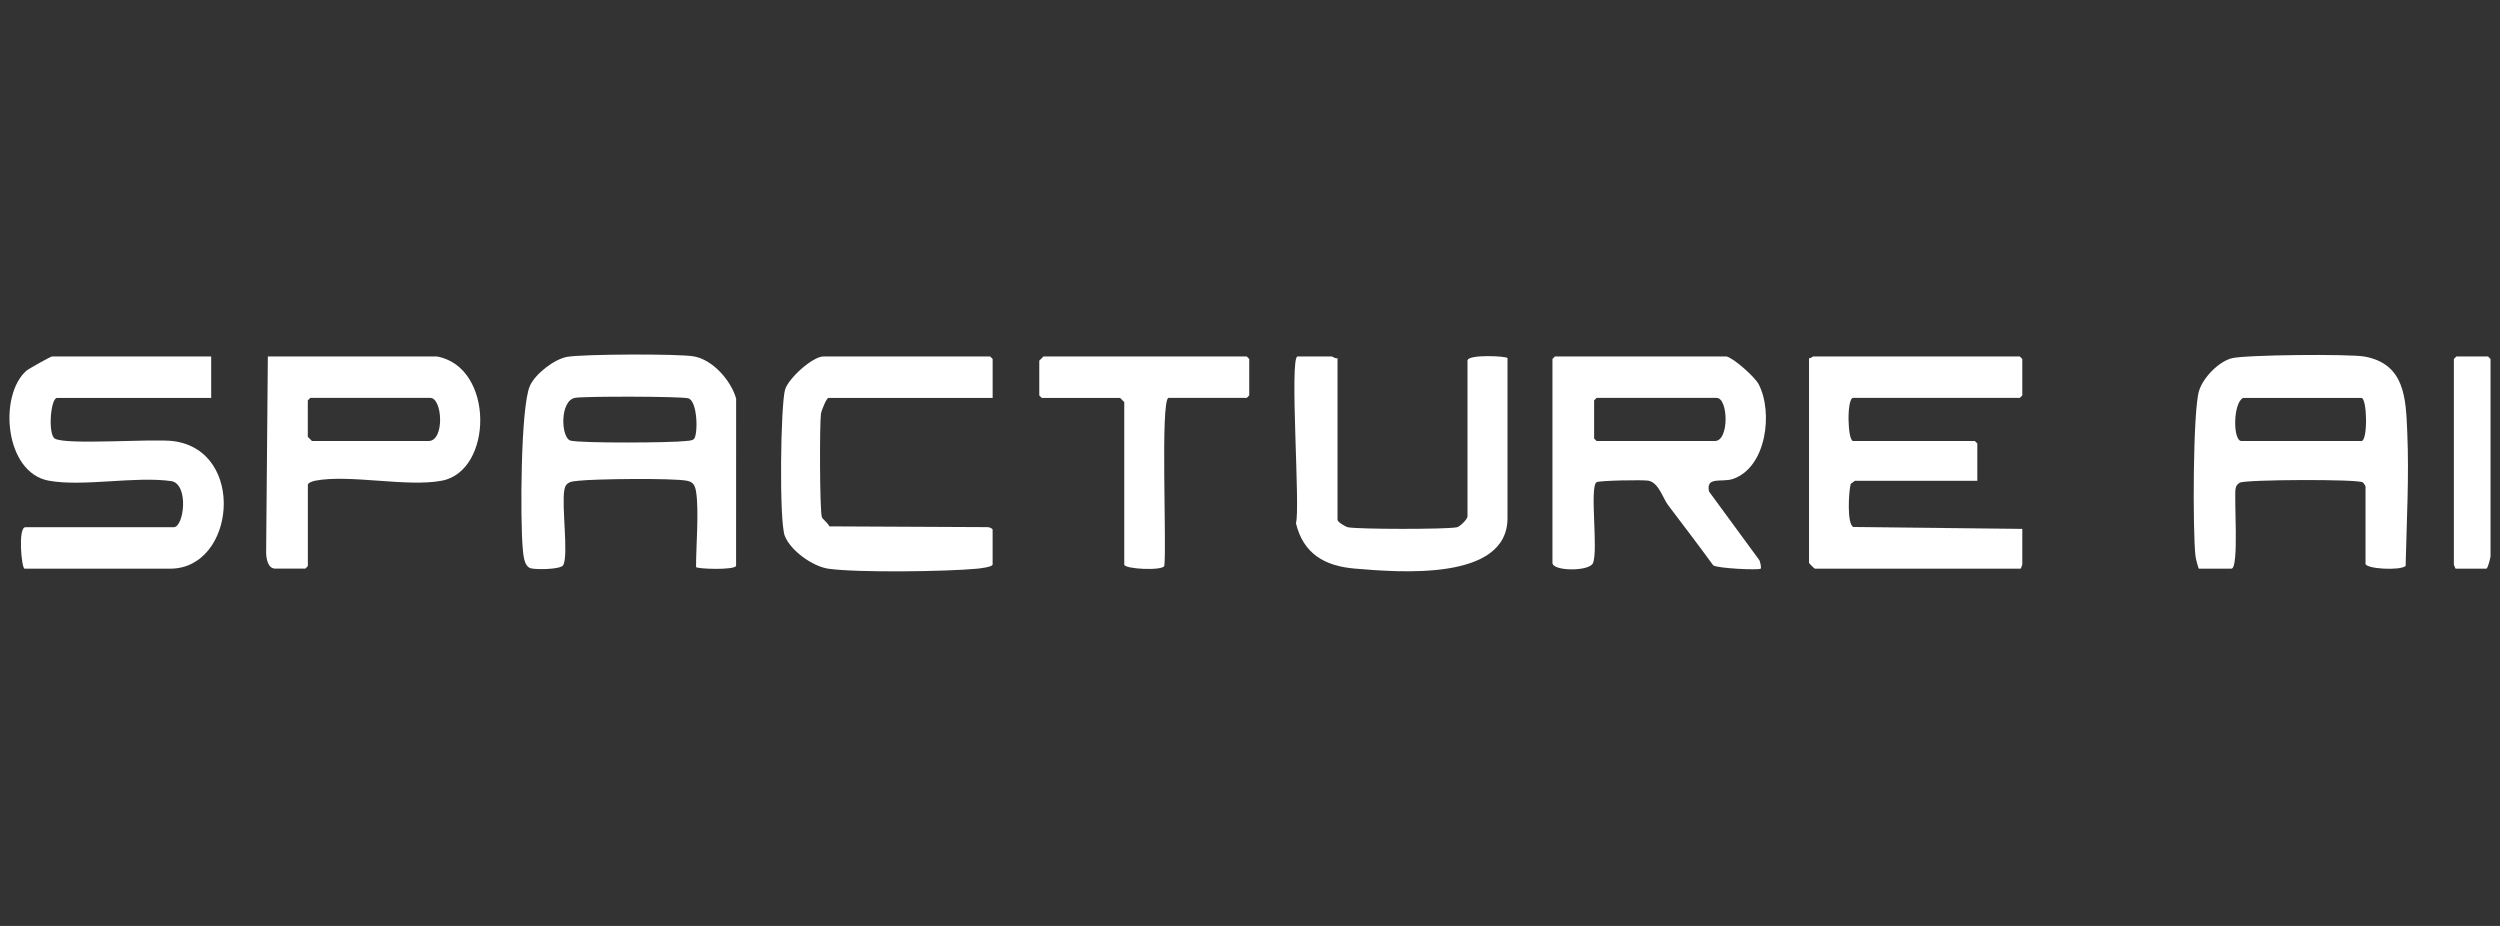
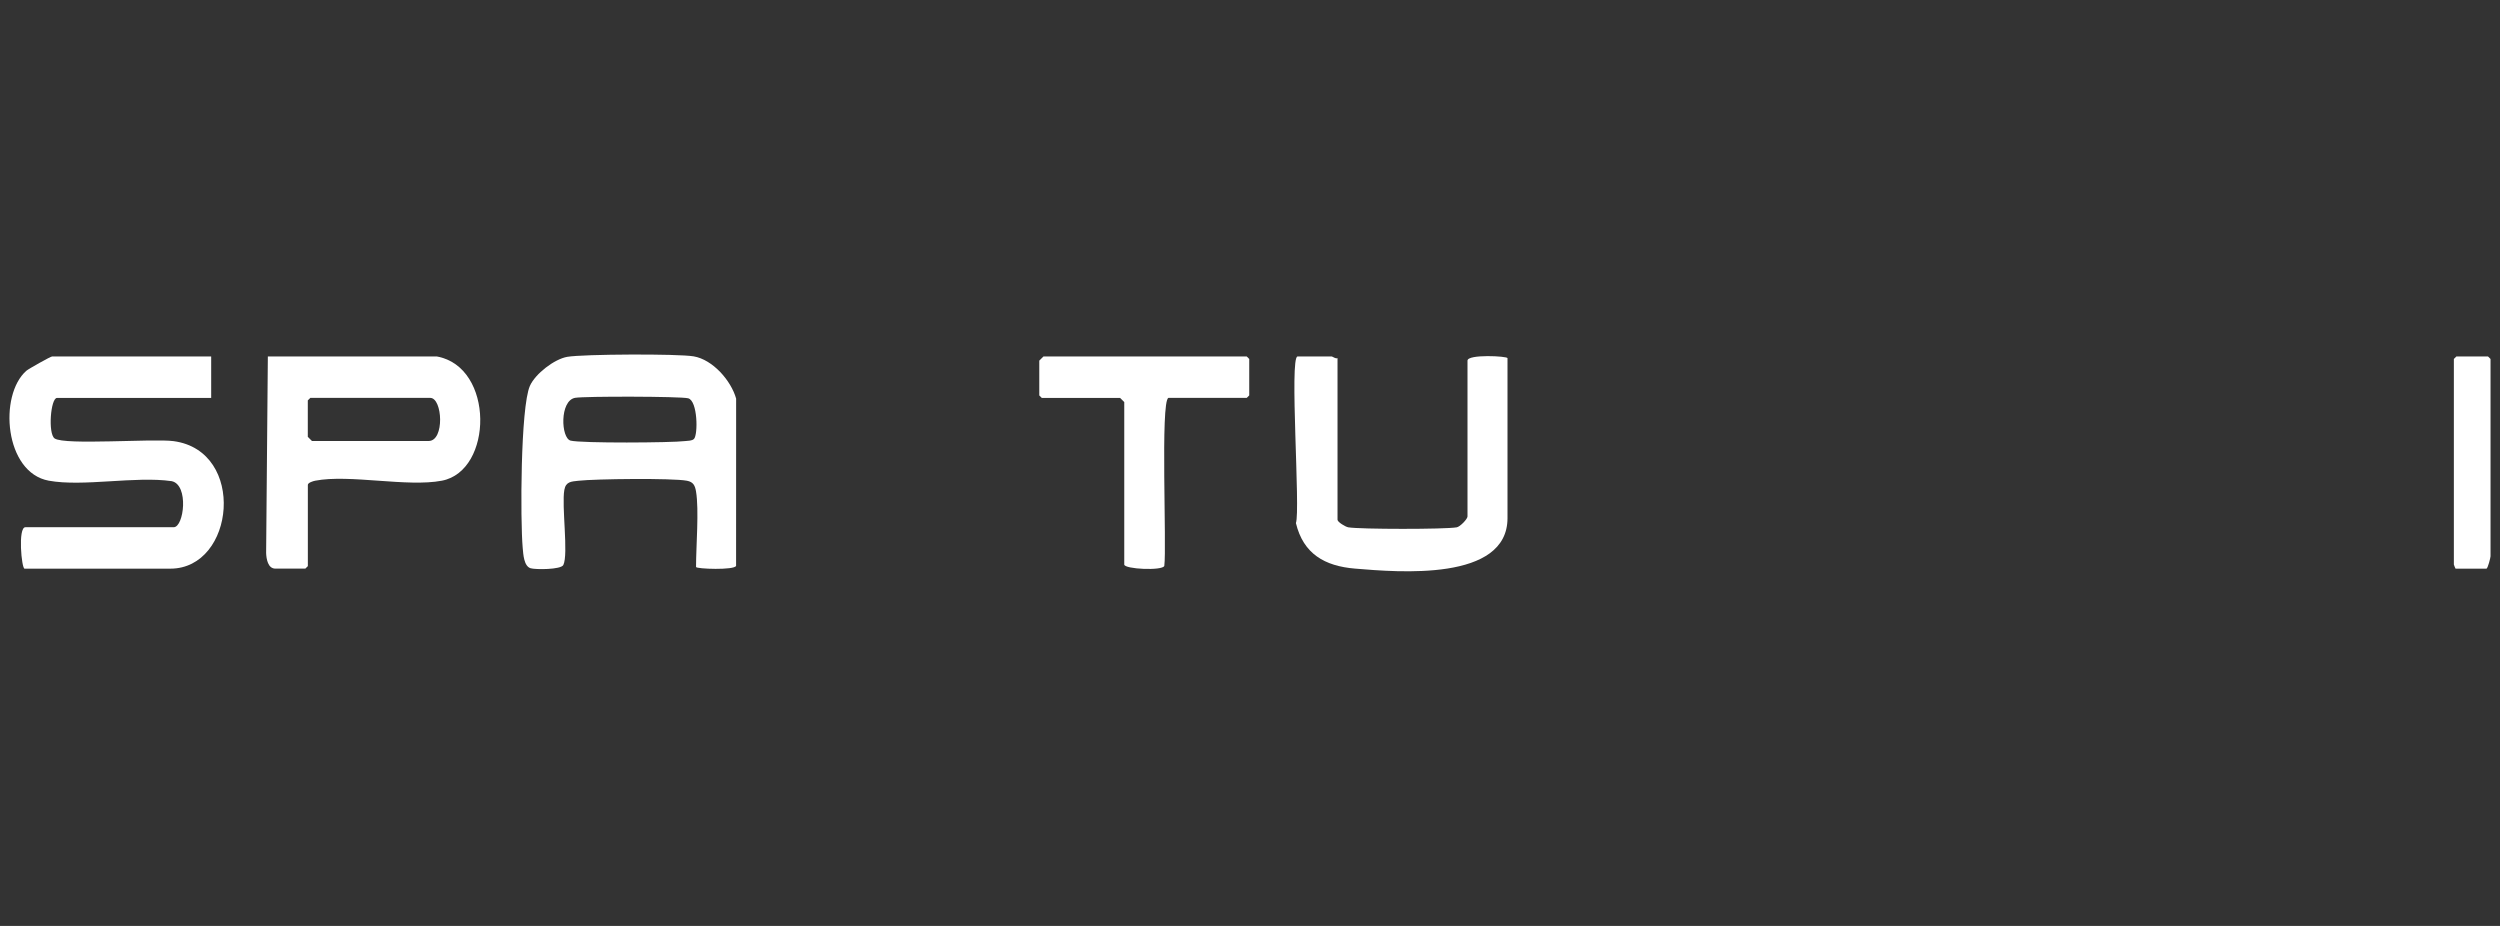
<svg xmlns="http://www.w3.org/2000/svg" id="Layer_1" version="1.1" viewBox="0 0 1080 400">
  <rect x="0" y="0" width="1080" height="400" fill="#333333" stroke="none" />
  <defs>
    <style>
      .st0 {
        fill: #fff;
      }
    </style>
  </defs>
-   <path class="st0" d="M854.21,207.71h-52.91l-1.78,1.29c-.86,3.03-1.76,17.46,1.15,18.67l72.96.81v15.4c0,.1-.62,1.79-.72,1.79h-88.89c-.18,0-2.52-2.33-2.52-2.51v-88.44c.69.21,1.55-.72,1.8-.72h89.25l1.08,1.07v15.75l-1.08,1.07h-71.98c-2.85,0-2.48,18.62,0,18.62h52.55l1.08,1.07v16.11Z" />
-   <path class="st0" d="M745.88,154c3.16.79,12.17,8.77,13.86,11.99,6.3,12.03,3.43,36-11.19,40.94-4.67,1.58-11.77-1.3-10.23,5.43l21.63,29.51c.51.69.99,3.49.69,3.78-.74.73-18.54-.06-20.53-1.42-6.39-8.79-12.98-17.4-19.52-26.05-2.27-3-4.01-9.69-8.49-10.53-2.15-.4-21.45-.1-22.44.69-3.03,2.41.9,29.74-1.54,34.99-1.66,3.59-17.46,3.5-17.46-.19v-88.08l1.08-1.07h74.14ZM689.74,171.9l-1.08,1.07v16.47l1.08,1.07h51.11c6.26,0,5.79-18.62.72-18.62h-51.83Z" />
  <path class="st0" d="M300.69,212.36c-.45-2.7-1.23-4.16-3.93-4.68-6.22-1.2-39.71-.81-46.84,0-3.08.35-5.47.33-6.12,3.93-1.25,6.83,1.84,27.84-.44,32.46-1.01,2.06-12.13,2.03-14.12,1.42-2.96-.9-3.18-6.08-3.43-8.77-1.06-11.86-.96-60.76,3.1-70,2.3-5.23,10.6-11.62,16.16-12.57,6.94-1.19,47.75-1.37,54.58-.21,8.29,1.41,16.19,10.51,18.36,18.26l-.02,72.24c-.67,1.95-17.3,1.36-17.3.49,0-8.87,1.33-24.66,0-32.58ZM299.79,189.63c1.79-1.78,1.66-16.5-2.51-17.57-3.32-.85-44.78-.92-48.82-.2-6.76,1.21-6.16,17.42-1.96,18.49,4.6,1.17,43.56.94,49.53.19,1.14-.14,2.91-.07,3.75-.91Z" />
-   <path class="st0" d="M949.94,245.66c-.31-.16-1.37-4.41-1.48-5.33-1.24-10.5-1.16-63.08,1.55-71.58,1.9-5.94,8.66-12.61,14.15-13.99,6.06-1.52,50.88-1.9,57.35-.72,17.59,3.22,17.8,18.4,18.42,32.51.85,19.22-.27,38.76-.7,57.97-2.5,2.08-17.32,1.26-17.32-1.01v-33.3c0-.32-.83-1.59-1.22-1.84-2.22-1.45-50.76-1.22-53.04.13-1.09.65-1.58,1.17-1.86,2.45-.78,3.49,1.59,34.71-1.82,34.71h-14.04ZM969.02,171.9c-4.38,2.16-4.48,18.62-.72,18.62h51.83c2.85,0,2.48-18.62,0-18.62h-51.11Z" />
  <path class="st0" d="M91.23,154v17.9H24.64c-2.78,0-3.97,15.48-1.04,17.51,4.35,3,42.49-.03,51.38,1.16,31.58,4.24,26.56,55.09-1.39,55.09H10.61c-1.29,0-2.95-17.9.36-17.9h64.06c4.46,0,6.65-18.36-.88-19.9-15.68-2.26-38.21,2.51-53.07-.2-19.15-3.49-21.73-36.92-9.68-47.5.89-.78,10.45-6.16,11.08-6.16h68.74Z" />
  <path class="st0" d="M188.76,154c24.86,4.53,24.32,49.4,2.12,53.66-14.91,2.87-39.98-2.85-54.69,0-.94.18-3.2.87-3.2,1.82v35.09l-1.08,1.07h-12.96c-3.23,0-3.9-4.23-3.98-6.78l.74-84.88h73.06ZM134.05,171.9l-1.08,1.07v15.75l1.8,1.79h50.39c7,0,6.01-18.62.72-18.62h-51.83Z" />
  <path class="st0" d="M577.81,154.72v69.82c0,.98,3.42,3.05,4.64,3.26,5.01.88,41.92.9,46.87,0,1.44-.26,4.64-3.56,4.64-4.7v-67.31c0-2.87,17.28-1.96,17.28-1.07v69.1c0,27.43-47.1,23.38-65.84,21.82-13.16-1.09-22.38-6.4-25.57-19.68,2.02-5.25-2.9-71.96.72-71.96h14.76c.41,0,1.61,1.09,2.52.72Z" />
-   <path class="st0" d="M428.81,171.9h-70.9c-.87,0-3.06,5.47-3.25,6.79-.63,4.39-.56,41.94.39,44.75.26.76,2.8,2.69,3.23,3.95l68.05.33c.73-.14,2.48.52,2.48,1.11v15.04c0,1.07-5.68,1.71-6.82,1.81-13.18,1.24-51.64,1.78-64.11,0-6.78-.96-16.35-7.77-18.85-14.18s-1.81-56.69.13-63.23c1.42-4.78,11.81-14.28,16.6-14.28h71.98l1.08,1.07v16.83Z" />
  <path class="st0" d="M504.75,171.9c-3.49,1.4-.69,64.38-1.77,72.56-.72,2.19-17.3,1.44-17.3-.59v-70.18l-1.8-1.79h-33.83l-1.08-1.07v-15.04l1.8-1.79h87.82l1.08,1.07v15.75l-1.08,1.07h-33.83Z" />
  <path class="st0" d="M1060.79,245.66c-.09-.05-.72-1.69-.72-1.79v-88.8l1.08-1.07h13.68l1.08,1.07v85.22c0,.56-1.16,5.37-1.8,5.37h-13.32Z" />
</svg>